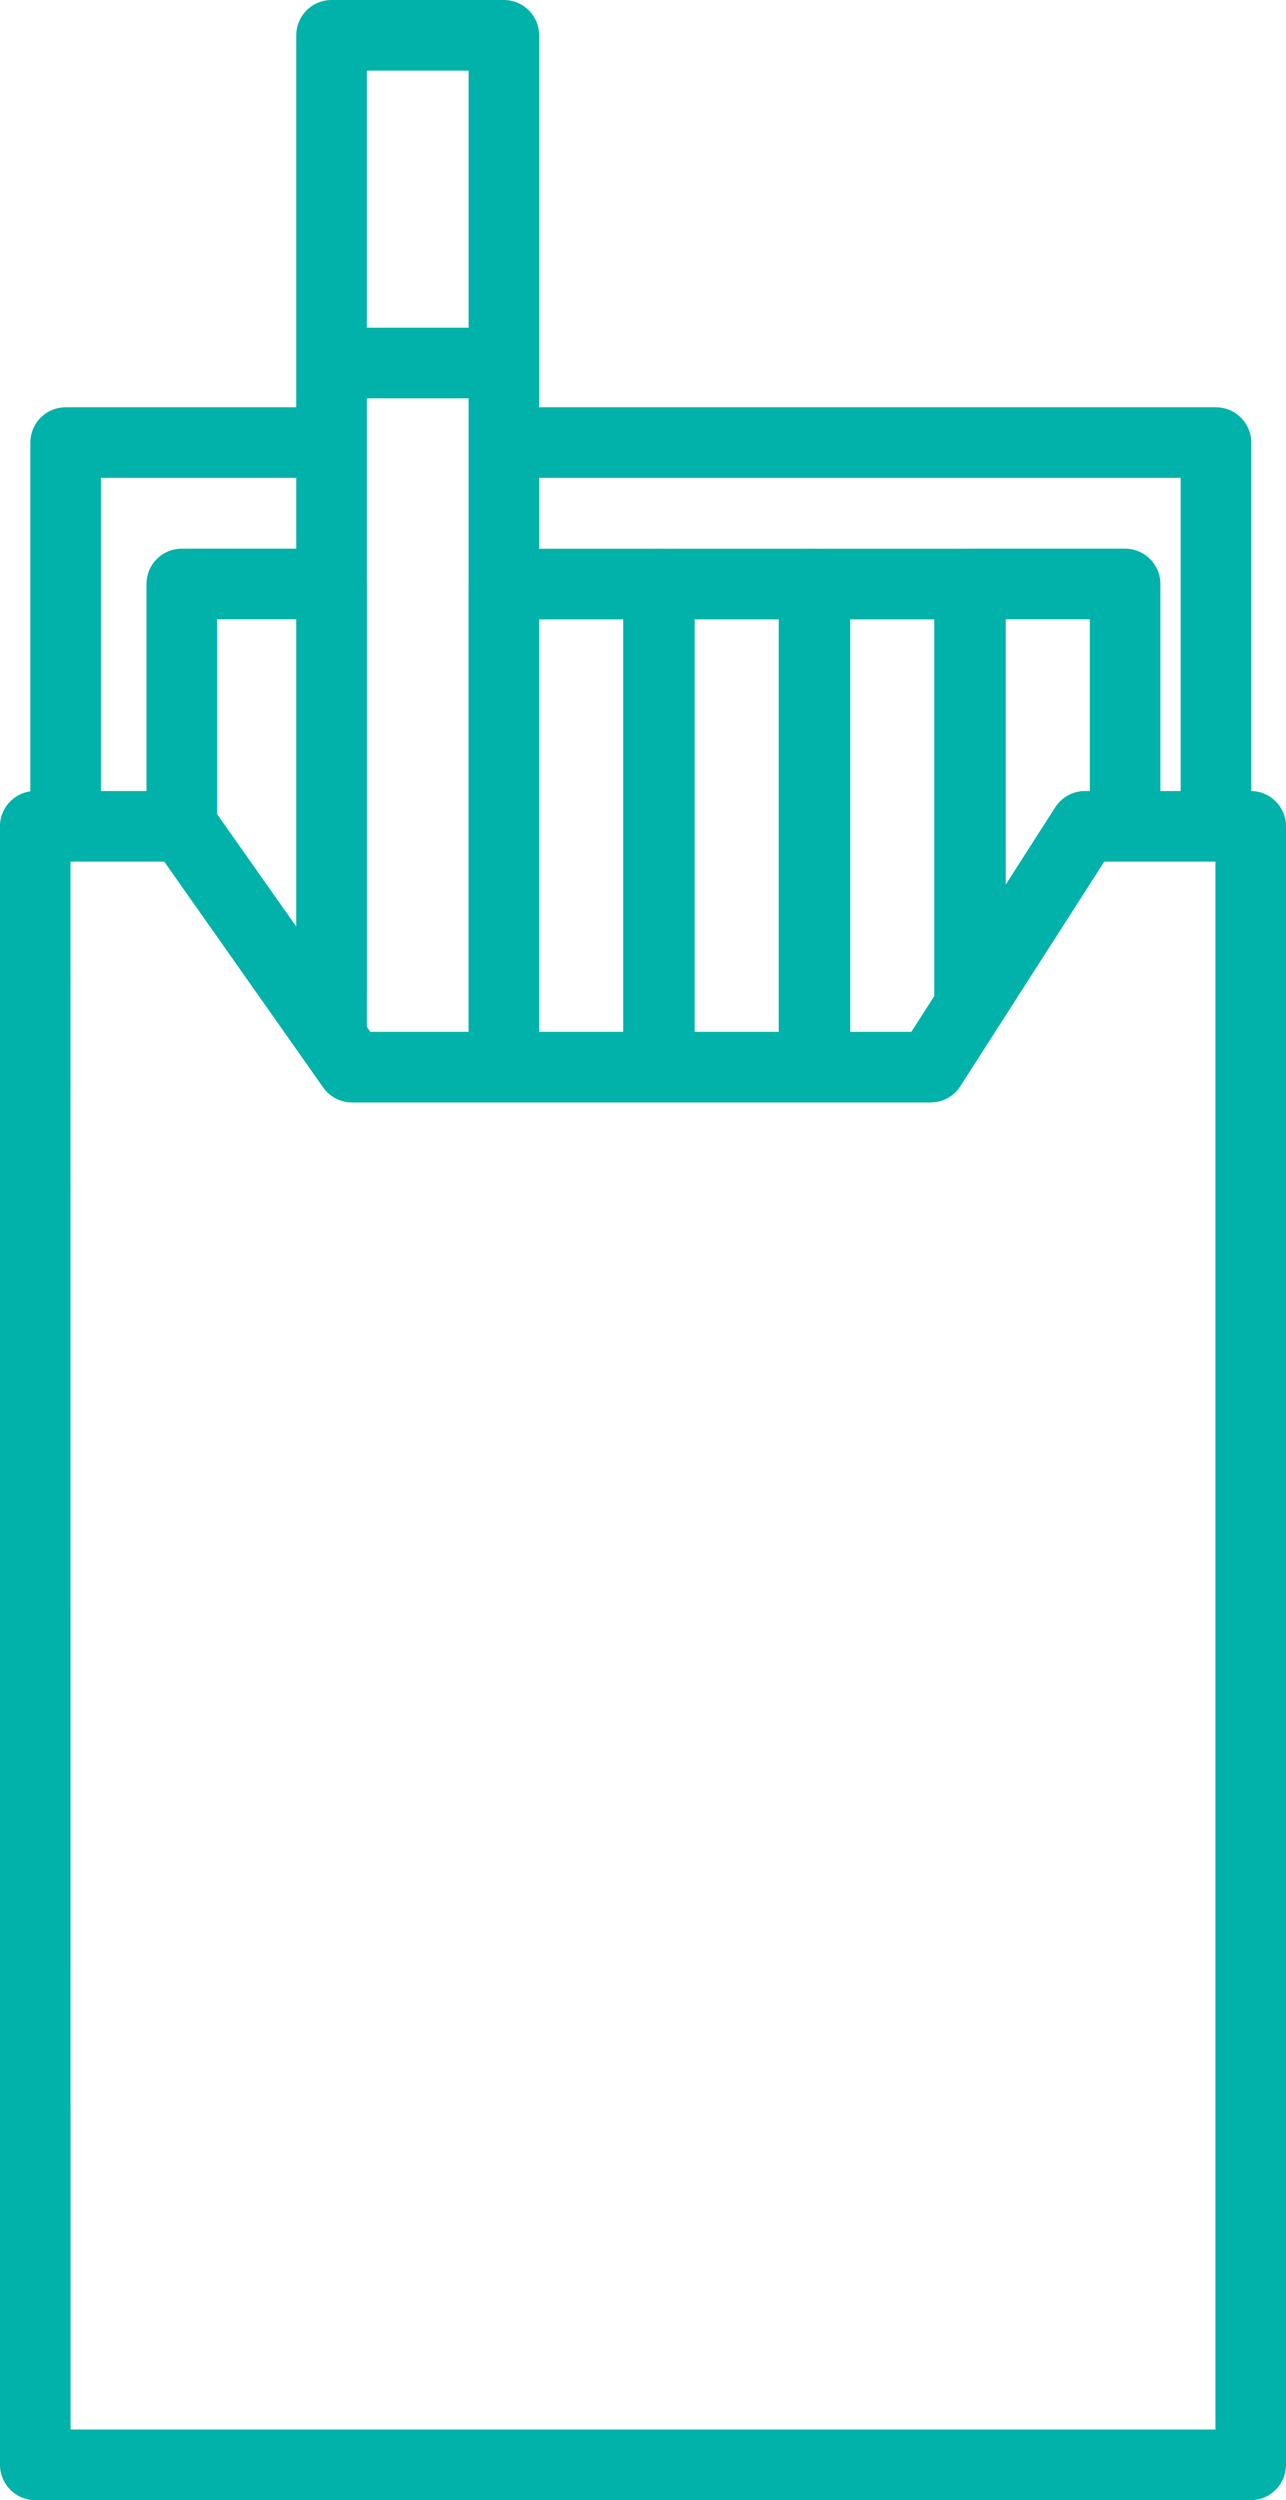
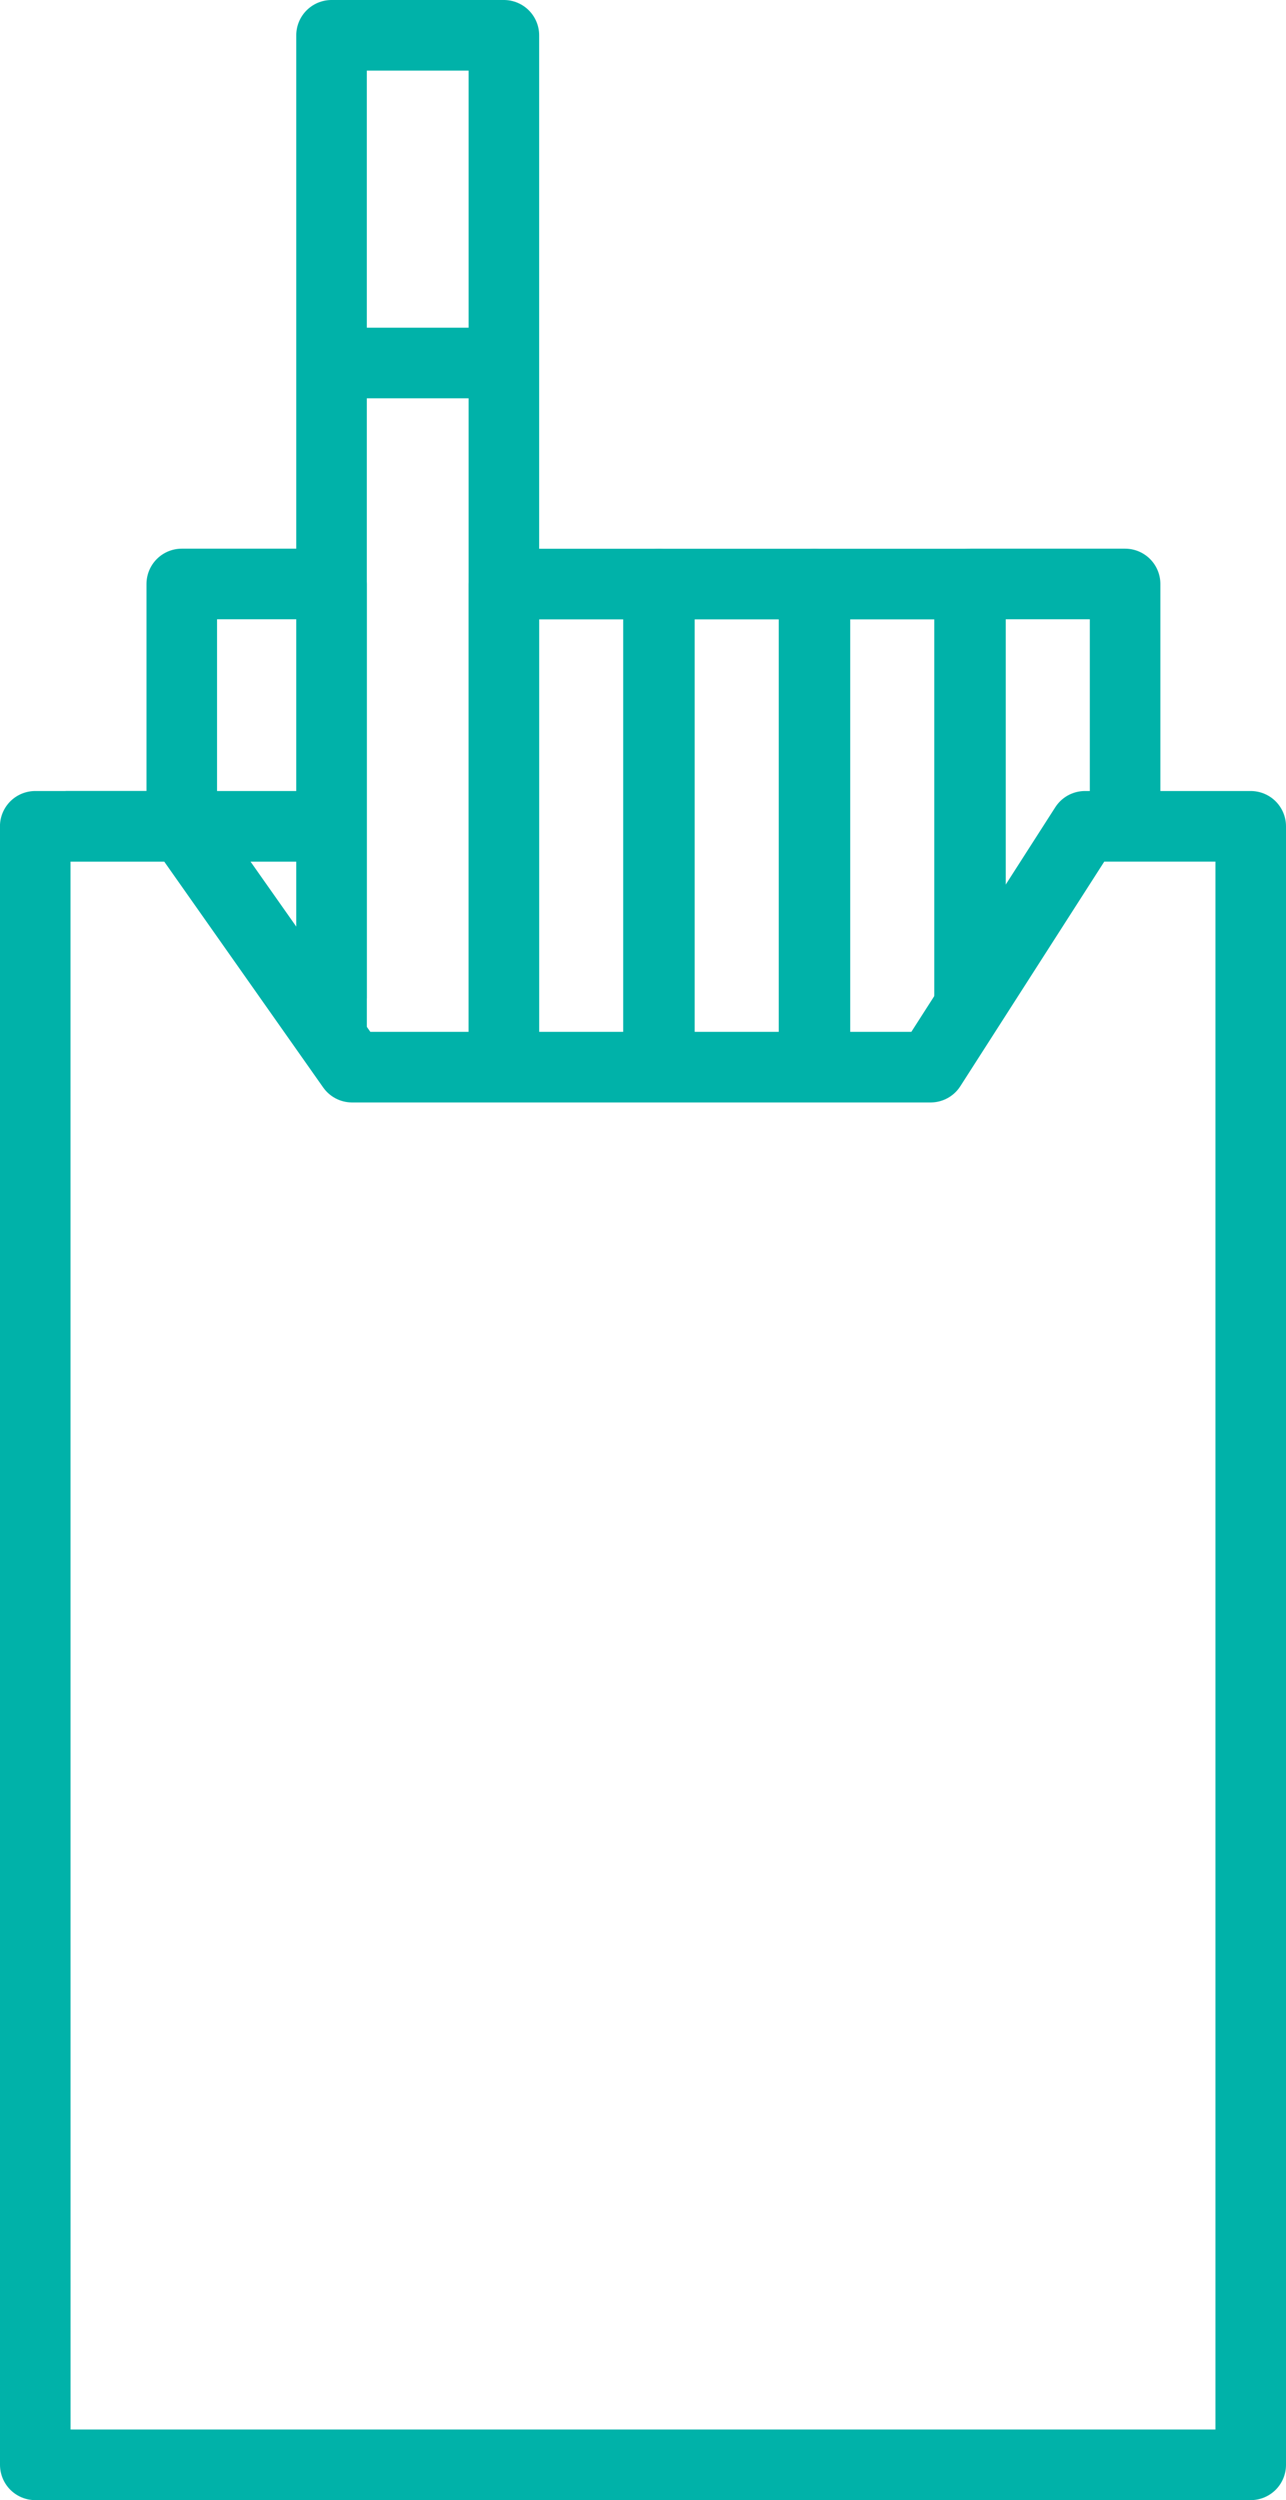
<svg xmlns="http://www.w3.org/2000/svg" width="54.676" height="106.23" viewBox="0 0 54.676 106.23">
  <g id="Group_224" data-name="Group 224" transform="translate(1.5 1.5)">
-     <path id="Path_72" data-name="Path 72" d="M121.98,24.906V8.6h9.875" transform="translate(-120.689 8.705)" fill="none" stroke="#00b2a9" stroke-linejoin="round" stroke-miterlimit="10" stroke-width="3" />
-     <path id="Path_73" data-name="Path 73" d="M142.093,8.6H173.8V24.906" transform="translate(-123.602 8.705)" fill="none" stroke="#00b2a9" stroke-linejoin="round" stroke-miterlimit="10" stroke-width="3" />
+     <path id="Path_72" data-name="Path 72" d="M121.98,24.906h9.875" transform="translate(-120.689 8.705)" fill="none" stroke="#00b2a9" stroke-linejoin="round" stroke-miterlimit="10" stroke-width="3" />
    <path id="Path_74" data-name="Path 74" d="M120.465,97.363h51.676V27.743h-7.047l-6.562,10.233h-24.6l-7.206-10.233h-6.263Z" transform="translate(-120.465 5.867)" fill="none" stroke="#00b2a9" stroke-linejoin="round" stroke-miterlimit="10" stroke-width="3" />
-     <path id="Path_75" data-name="Path 75" d="M150.775,12.131" transform="translate(-124.958 8.181)" fill="none" stroke="#00b2a9" stroke-miterlimit="10" stroke-width="3" />
    <path id="Path_76" data-name="Path 76" d="M142.174,12.131" transform="translate(-122.89 11.182)" fill="none" stroke="#00b2a9" stroke-miterlimit="10" stroke-width="3" />
    <path id="Path_77" data-name="Path 77" d="M124.973,23.314V12.131h6.369V31.572" transform="translate(-118.745 11.182)" fill="none" stroke="#00b2a9" stroke-linejoin="round" stroke-miterlimit="10" stroke-width="3" />
    <path id="Path_78" data-name="Path 78" d="M133.573,32.909V-8.015H140.9V36.7" transform="translate(-120.977 8.015)" fill="none" stroke="#00b2a9" stroke-linejoin="round" stroke-miterlimit="10" stroke-width="3" />
    <path id="Path_79" data-name="Path 79" d="M142.088,32.535v-20.4h6.574v20.4" transform="translate(-122.166 11.182)" fill="none" stroke="#00b2a9" stroke-linejoin="round" stroke-miterlimit="10" stroke-width="3" />
    <path id="Path_80" data-name="Path 80" d="M150.689,33.535v-21.4h6.574v21.4" transform="translate(-124.154 11.182)" fill="none" stroke="#00b2a9" stroke-linejoin="round" stroke-miterlimit="10" stroke-width="3" />
    <path id="Path_81" data-name="Path 81" d="M159.29,33.535v-21.4h6.574v17.91" transform="translate(-126.142 11.182)" fill="none" stroke="#00b2a9" stroke-linejoin="round" stroke-miterlimit="10" stroke-width="3" />
    <path id="Path_82" data-name="Path 82" d="M167.891,30.041V12.131h6.574v10.3" transform="translate(-128.13 11.182)" fill="none" stroke="#00b2a9" stroke-linejoin="round" stroke-miterlimit="10" stroke-width="3" />
    <path id="Path_83" data-name="Path 83" d="M0,0H7.326" transform="translate(13.165 13.924)" fill="none" stroke="#00b2a9" stroke-width="3" />
  </g>
</svg>